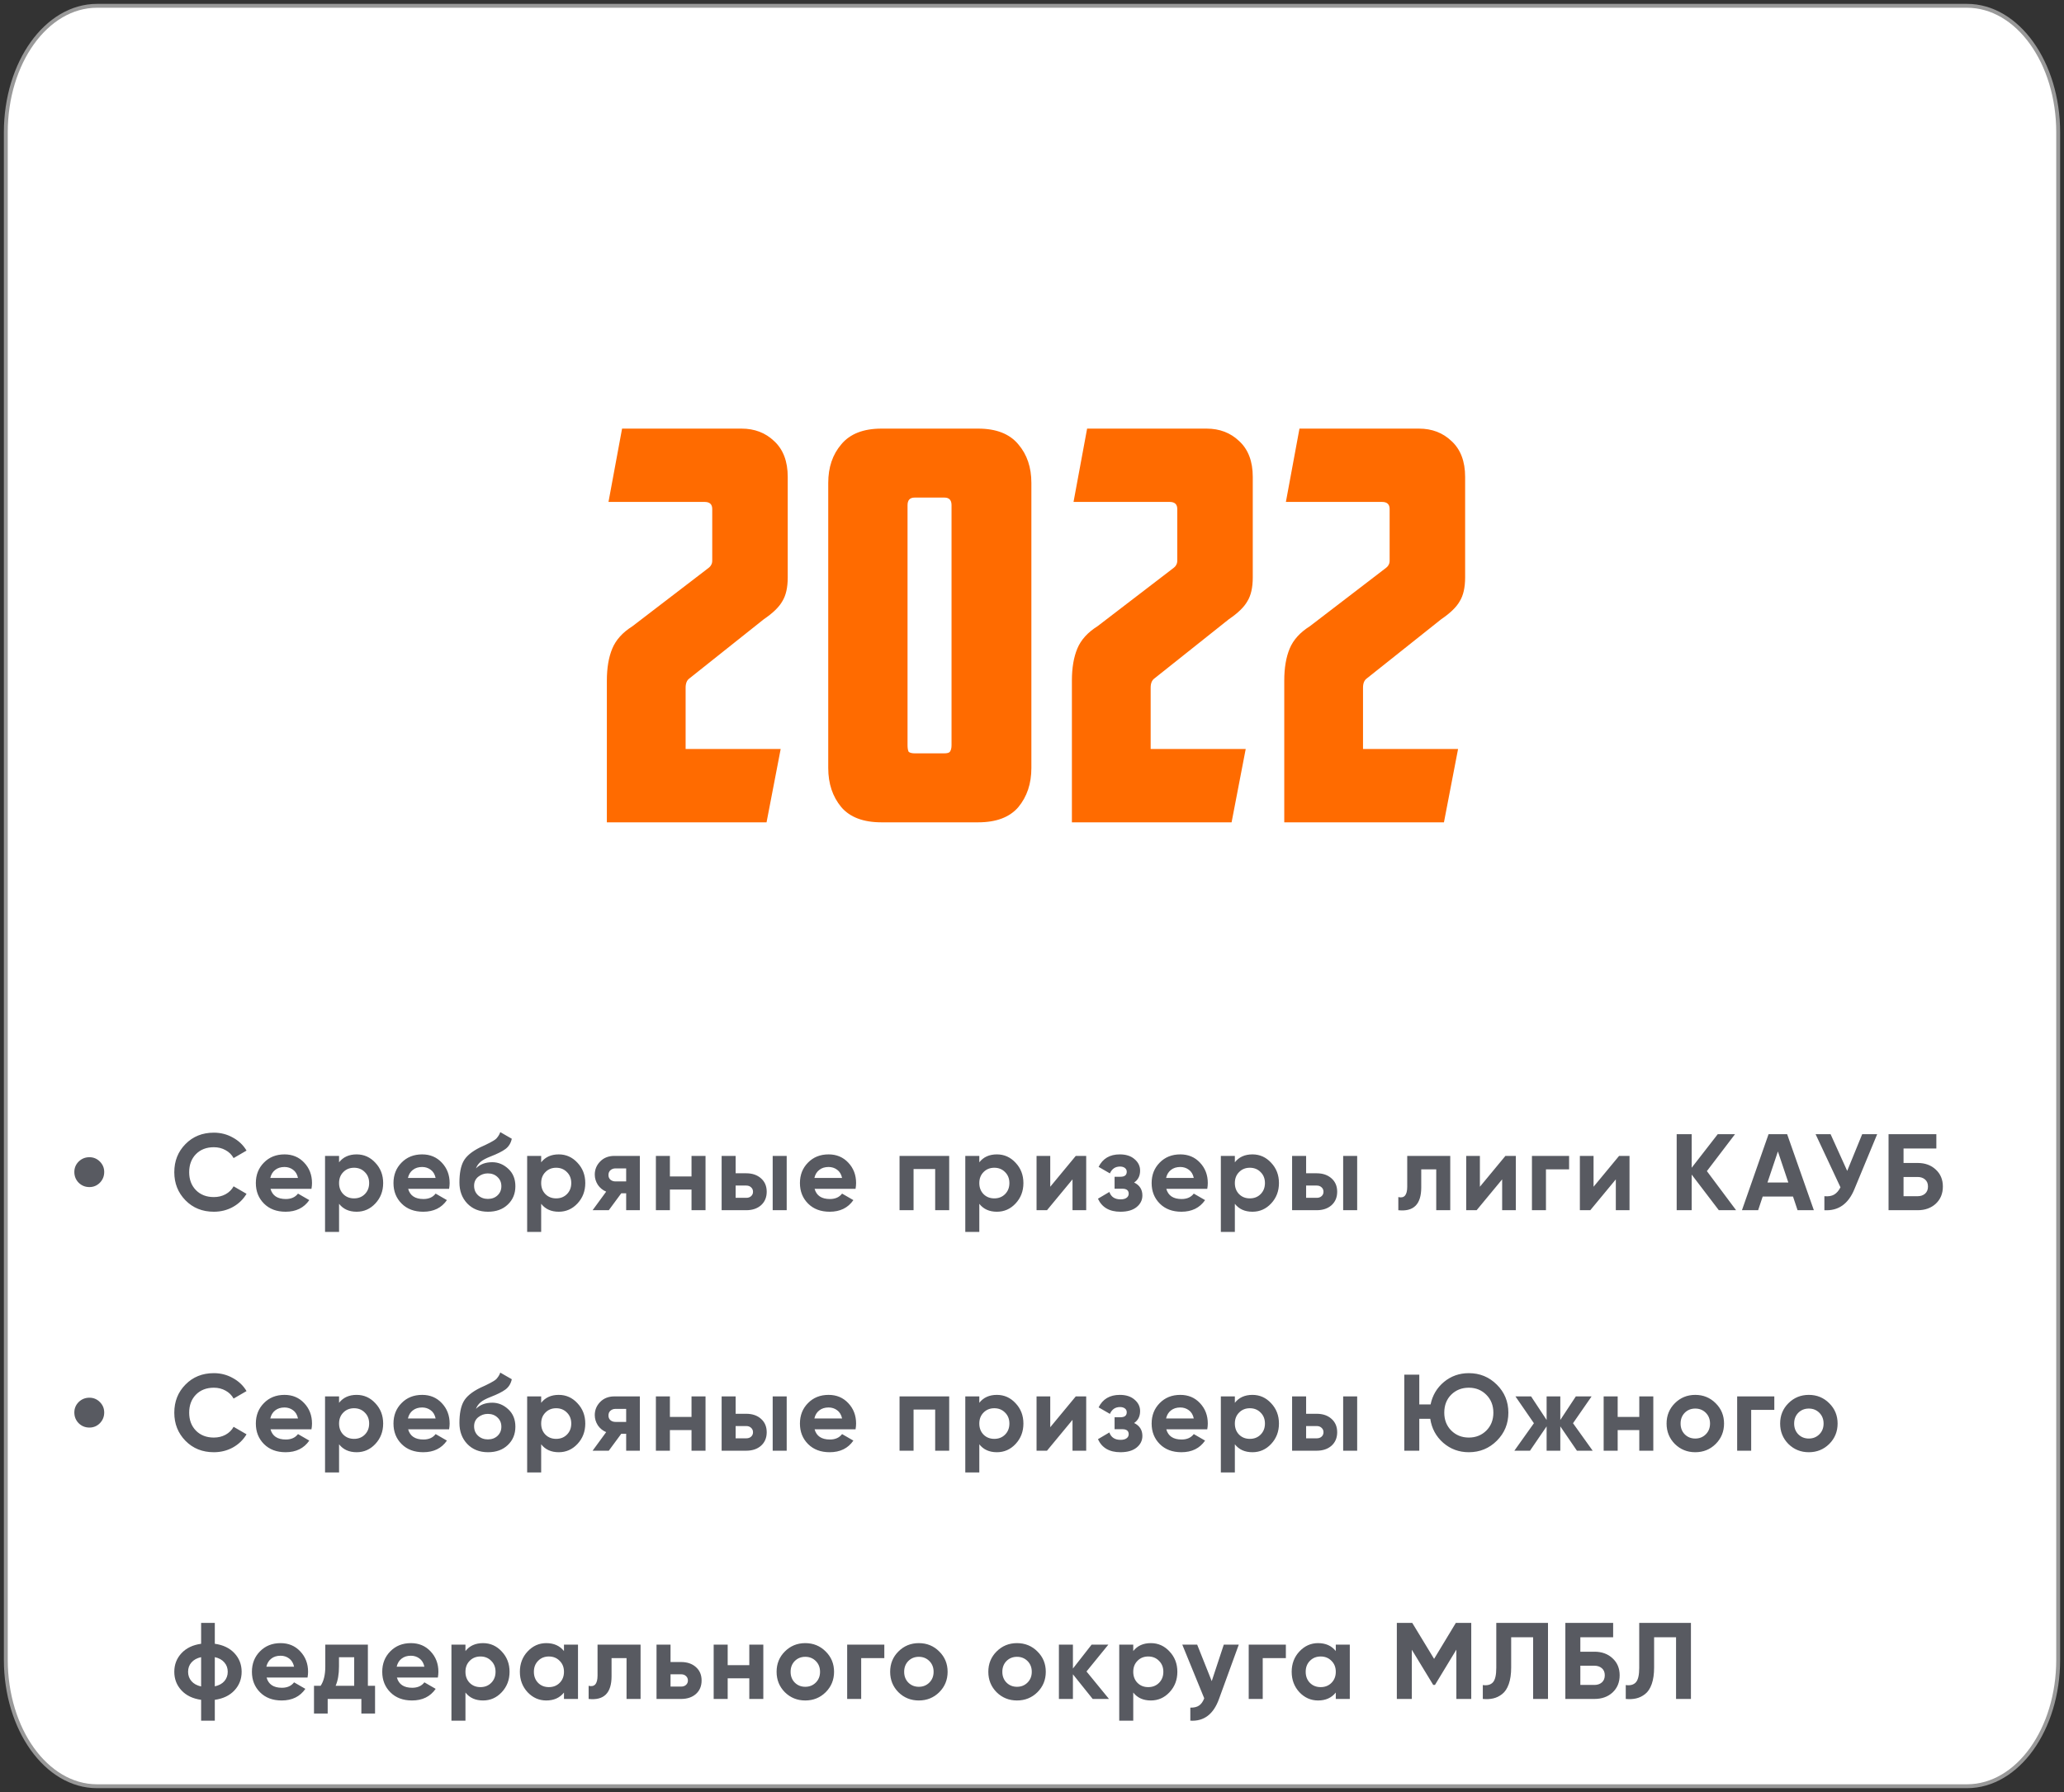
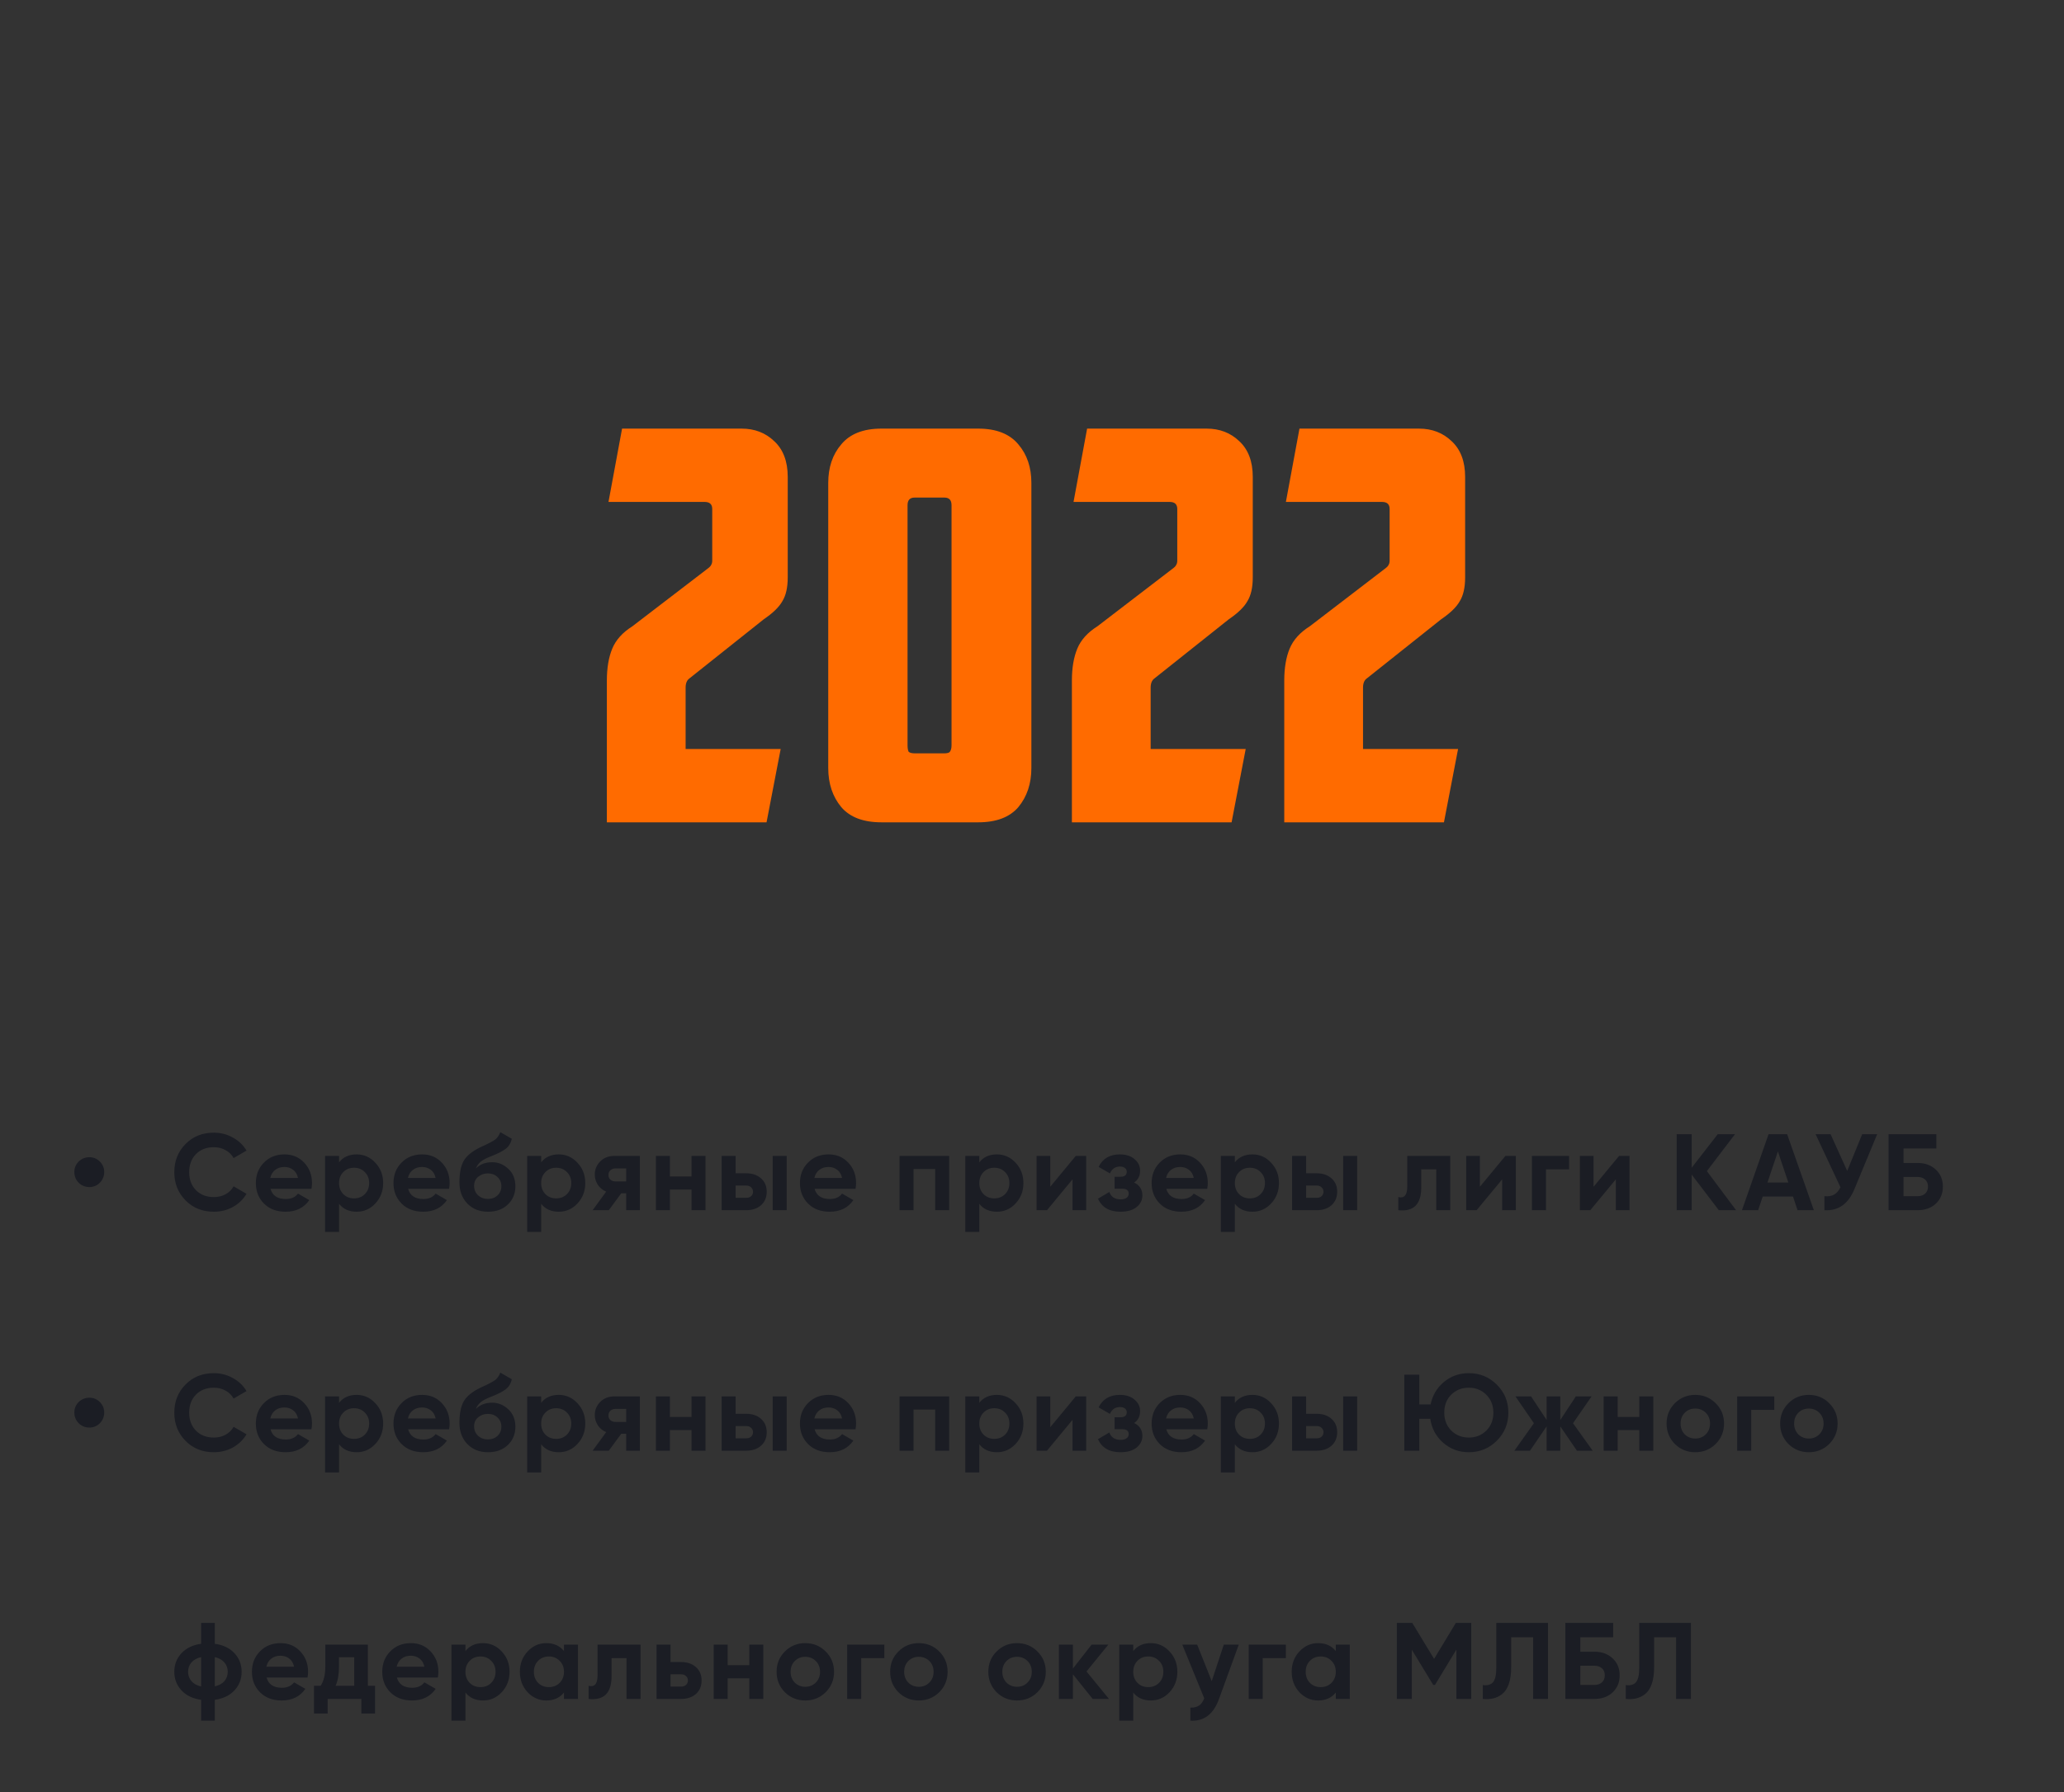
<svg xmlns="http://www.w3.org/2000/svg" width="266" height="231" viewBox="0 0 266 231" fill="none">
  <rect x="0" y="0" width="266" height="231" fill="#333333" stroke="none" />
-   <path d="M12.5 1H253.5C259.851 1 265 8.189 265 17.058V213.942C265 222.81 259.851 230 253.5 230H12.5C6.149 230 1 222.81 1 213.942V17.058C1 8.189 6.149 1 12.5 1Z" fill="white" stroke="white" stroke-opacity="0.5" />
  <path opacity="0.7" d="M11.525 153.018C10.984 153.018 10.522 152.831 10.139 152.458C9.766 152.075 9.58 151.613 9.58 151.072C9.58 150.549 9.766 150.101 10.139 149.728C10.522 149.355 10.984 149.168 11.525 149.168C12.048 149.168 12.496 149.355 12.87 149.728C13.243 150.101 13.43 150.549 13.43 151.072C13.43 151.613 13.243 152.075 12.87 152.458C12.496 152.831 12.048 153.018 11.525 153.018ZM27.558 156.196C26.083 156.196 24.865 155.706 23.904 154.726C22.943 153.746 22.462 152.537 22.462 151.1C22.462 149.653 22.943 148.445 23.904 147.474C24.865 146.494 26.083 146.004 27.558 146.004C28.445 146.004 29.261 146.214 30.008 146.634C30.764 147.045 31.352 147.605 31.772 148.314L30.106 149.28C29.863 148.841 29.518 148.501 29.07 148.258C28.622 148.006 28.118 147.88 27.558 147.88C26.606 147.88 25.836 148.179 25.248 148.776C24.669 149.373 24.38 150.148 24.38 151.1C24.38 152.043 24.669 152.813 25.248 153.41C25.836 154.007 26.606 154.306 27.558 154.306C28.118 154.306 28.622 154.185 29.07 153.942C29.527 153.69 29.873 153.349 30.106 152.92L31.772 153.886C31.352 154.595 30.769 155.16 30.022 155.58C29.275 155.991 28.454 156.196 27.558 156.196ZM34.862 153.242C35.105 154.119 35.763 154.558 36.836 154.558C37.526 154.558 38.049 154.325 38.404 153.858L39.86 154.698C39.169 155.697 38.152 156.196 36.808 156.196C35.651 156.196 34.722 155.846 34.022 155.146C33.322 154.446 32.972 153.564 32.972 152.5C32.972 151.445 33.317 150.568 34.008 149.868C34.699 149.159 35.585 148.804 36.668 148.804C37.694 148.804 38.539 149.159 39.202 149.868C39.874 150.577 40.21 151.455 40.21 152.5C40.21 152.733 40.187 152.981 40.14 153.242H34.862ZM34.834 151.842H38.404C38.301 151.366 38.087 151.011 37.76 150.778C37.443 150.545 37.078 150.428 36.668 150.428C36.182 150.428 35.781 150.554 35.464 150.806C35.147 151.049 34.937 151.394 34.834 151.842ZM45.965 148.804C46.907 148.804 47.71 149.163 48.373 149.882C49.045 150.591 49.381 151.464 49.381 152.5C49.381 153.536 49.045 154.413 48.373 155.132C47.71 155.841 46.907 156.196 45.965 156.196C44.985 156.196 44.229 155.855 43.697 155.174V158.8H41.891V149H43.697V149.826C44.229 149.145 44.985 148.804 45.965 148.804ZM44.243 153.928C44.607 154.292 45.069 154.474 45.629 154.474C46.189 154.474 46.651 154.292 47.015 153.928C47.388 153.555 47.575 153.079 47.575 152.5C47.575 151.921 47.388 151.45 47.015 151.086C46.651 150.713 46.189 150.526 45.629 150.526C45.069 150.526 44.607 150.713 44.243 151.086C43.879 151.45 43.697 151.921 43.697 152.5C43.697 153.079 43.879 153.555 44.243 153.928ZM52.6 153.242C52.843 154.119 53.501 154.558 54.574 154.558C55.265 154.558 55.788 154.325 56.142 153.858L57.598 154.698C56.908 155.697 55.89 156.196 54.546 156.196C53.389 156.196 52.46 155.846 51.76 155.146C51.06 154.446 50.71 153.564 50.71 152.5C50.71 151.445 51.056 150.568 51.746 149.868C52.437 149.159 53.324 148.804 54.406 148.804C55.433 148.804 56.278 149.159 56.94 149.868C57.612 150.577 57.948 151.455 57.948 152.5C57.948 152.733 57.925 152.981 57.878 153.242H52.6ZM52.572 151.842H56.142C56.04 151.366 55.825 151.011 55.498 150.778C55.181 150.545 54.817 150.428 54.406 150.428C53.921 150.428 53.52 150.554 53.202 150.806C52.885 151.049 52.675 151.394 52.572 151.842ZM62.892 156.196C61.791 156.196 60.9 155.841 60.218 155.132C59.546 154.423 59.21 153.522 59.21 152.43C59.21 151.235 59.388 150.316 59.742 149.672C60.097 149.019 60.811 148.426 61.884 147.894C62.043 147.819 62.267 147.717 62.556 147.586C62.846 147.446 63.042 147.348 63.144 147.292C63.256 147.236 63.406 147.152 63.592 147.04C63.779 146.928 63.91 146.83 63.984 146.746C64.068 146.653 64.157 146.536 64.25 146.396C64.344 146.256 64.418 146.102 64.474 145.934L65.958 146.788C65.837 147.357 65.562 147.801 65.132 148.118C64.712 148.426 64.078 148.743 63.228 149.07C62.631 149.303 62.197 149.537 61.926 149.77C61.656 150.003 61.46 150.283 61.338 150.61C61.861 150.078 62.561 149.812 63.438 149.812C64.213 149.812 64.904 150.097 65.51 150.666C66.117 151.226 66.42 151.973 66.42 152.906C66.42 153.867 66.094 154.656 65.44 155.272C64.796 155.888 63.947 156.196 62.892 156.196ZM61.604 154.068C61.95 154.385 62.374 154.544 62.878 154.544C63.382 154.544 63.798 154.39 64.124 154.082C64.451 153.774 64.614 153.382 64.614 152.906C64.614 152.43 64.451 152.038 64.124 151.73C63.798 151.413 63.378 151.254 62.864 151.254C62.407 151.254 61.996 151.399 61.632 151.688C61.278 151.977 61.1 152.365 61.1 152.85C61.1 153.345 61.268 153.751 61.604 154.068ZM72.012 148.804C72.954 148.804 73.757 149.163 74.42 149.882C75.092 150.591 75.428 151.464 75.428 152.5C75.428 153.536 75.092 154.413 74.42 155.132C73.757 155.841 72.954 156.196 72.012 156.196C71.032 156.196 70.276 155.855 69.744 155.174V158.8H67.938V149H69.744V149.826C70.276 149.145 71.032 148.804 72.012 148.804ZM70.29 153.928C70.654 154.292 71.116 154.474 71.676 154.474C72.236 154.474 72.698 154.292 73.062 153.928C73.435 153.555 73.622 153.079 73.622 152.5C73.622 151.921 73.435 151.45 73.062 151.086C72.698 150.713 72.236 150.526 71.676 150.526C71.116 150.526 70.654 150.713 70.29 151.086C69.926 151.45 69.744 151.921 69.744 152.5C69.744 153.079 69.926 153.555 70.29 153.928ZM82.462 149V156H80.698V153.816H80.068L78.458 156H76.372L78.122 153.606C77.674 153.419 77.315 153.125 77.044 152.724C76.783 152.313 76.652 151.875 76.652 151.408C76.652 150.755 76.885 150.19 77.352 149.714C77.819 149.238 78.43 149 79.186 149H82.462ZM79.326 150.61C79.065 150.61 78.845 150.689 78.668 150.848C78.5 150.997 78.416 151.203 78.416 151.464C78.416 151.716 78.5 151.917 78.668 152.066C78.845 152.215 79.065 152.29 79.326 152.29H80.698V150.61H79.326ZM89.12 149H90.926V156H89.12V153.34H86.334V156H84.528V149H86.334V151.646H89.12V149ZM96.165 151.24C96.958 151.24 97.597 151.459 98.082 151.898C98.568 152.327 98.811 152.901 98.811 153.62C98.811 154.339 98.568 154.917 98.082 155.356C97.597 155.785 96.958 156 96.165 156H93.001V149H94.806V151.24H96.165ZM99.581 149H101.386V156H99.581V149ZM96.178 154.404C96.43 154.404 96.636 154.334 96.794 154.194C96.963 154.045 97.046 153.853 97.046 153.62C97.046 153.387 96.963 153.195 96.794 153.046C96.636 152.897 96.43 152.822 96.178 152.822H94.806V154.404H96.178ZM104.982 153.242C105.224 154.119 105.882 154.558 106.956 154.558C107.646 154.558 108.169 154.325 108.524 153.858L109.98 154.698C109.289 155.697 108.272 156.196 106.928 156.196C105.77 156.196 104.842 155.846 104.142 155.146C103.442 154.446 103.092 153.564 103.092 152.5C103.092 151.445 103.437 150.568 104.128 149.868C104.818 149.159 105.705 148.804 106.788 148.804C107.814 148.804 108.659 149.159 109.322 149.868C109.994 150.577 110.33 151.455 110.33 152.5C110.33 152.733 110.306 152.981 110.26 153.242H104.982ZM104.954 151.842H108.524C108.421 151.366 108.206 151.011 107.88 150.778C107.562 150.545 107.198 150.428 106.788 150.428C106.302 150.428 105.901 150.554 105.584 150.806C105.266 151.049 105.056 151.394 104.954 151.842ZM122.328 149V156H120.522V150.694H117.736V156H115.93V149H122.328ZM128.477 148.804C129.42 148.804 130.222 149.163 130.885 149.882C131.557 150.591 131.893 151.464 131.893 152.5C131.893 153.536 131.557 154.413 130.885 155.132C130.222 155.841 129.42 156.196 128.477 156.196C127.497 156.196 126.741 155.855 126.209 155.174V158.8H124.403V149H126.209V149.826C126.741 149.145 127.497 148.804 128.477 148.804ZM126.755 153.928C127.119 154.292 127.581 154.474 128.141 154.474C128.701 154.474 129.163 154.292 129.527 153.928C129.9 153.555 130.087 153.079 130.087 152.5C130.087 151.921 129.9 151.45 129.527 151.086C129.163 150.713 128.701 150.526 128.141 150.526C127.581 150.526 127.119 150.713 126.755 151.086C126.391 151.45 126.209 151.921 126.209 152.5C126.209 153.079 126.391 153.555 126.755 153.928ZM138.641 149H139.985V156H138.221V152.024L134.931 156H133.587V149H135.351V152.976L138.641 149ZM146.162 152.43C146.871 152.775 147.226 153.331 147.226 154.096C147.226 154.693 146.978 155.193 146.484 155.594C145.989 155.995 145.294 156.196 144.398 156.196C142.979 156.196 142.013 155.636 141.5 154.516L142.97 153.648C143.194 154.283 143.674 154.6 144.412 154.6C144.748 154.6 145.004 154.535 145.182 154.404C145.368 154.273 145.462 154.096 145.462 153.872C145.462 153.443 145.186 153.228 144.636 153.228H143.642V151.688H144.398C144.939 151.688 145.21 151.473 145.21 151.044C145.21 150.839 145.13 150.675 144.972 150.554C144.813 150.433 144.603 150.372 144.342 150.372C143.735 150.372 143.301 150.666 143.04 151.254L141.584 150.414C142.116 149.341 143.026 148.804 144.314 148.804C145.116 148.804 145.751 149.009 146.218 149.42C146.694 149.821 146.932 150.311 146.932 150.89C146.932 151.571 146.675 152.085 146.162 152.43ZM150.308 153.242C150.551 154.119 151.209 154.558 152.282 154.558C152.973 154.558 153.496 154.325 153.85 153.858L155.306 154.698C154.616 155.697 153.598 156.196 152.254 156.196C151.097 156.196 150.168 155.846 149.468 155.146C148.768 154.446 148.418 153.564 148.418 152.5C148.418 151.445 148.764 150.568 149.454 149.868C150.145 149.159 151.032 148.804 152.114 148.804C153.141 148.804 153.986 149.159 154.648 149.868C155.32 150.577 155.656 151.455 155.656 152.5C155.656 152.733 155.633 152.981 155.586 153.242H150.308ZM150.28 151.842H153.85C153.748 151.366 153.533 151.011 153.206 150.778C152.889 150.545 152.525 150.428 152.114 150.428C151.629 150.428 151.228 150.554 150.91 150.806C150.593 151.049 150.383 151.394 150.28 151.842ZM161.411 148.804C162.354 148.804 163.156 149.163 163.819 149.882C164.491 150.591 164.827 151.464 164.827 152.5C164.827 153.536 164.491 154.413 163.819 155.132C163.156 155.841 162.354 156.196 161.411 156.196C160.431 156.196 159.675 155.855 159.143 155.174V158.8H157.337V149H159.143V149.826C159.675 149.145 160.431 148.804 161.411 148.804ZM159.689 153.928C160.053 154.292 160.515 154.474 161.075 154.474C161.635 154.474 162.097 154.292 162.461 153.928C162.834 153.555 163.021 153.079 163.021 152.5C163.021 151.921 162.834 151.45 162.461 151.086C162.097 150.713 161.635 150.526 161.075 150.526C160.515 150.526 160.053 150.713 159.689 151.086C159.325 151.45 159.143 151.921 159.143 152.5C159.143 153.079 159.325 153.555 159.689 153.928ZM169.685 151.24C170.478 151.24 171.117 151.459 171.603 151.898C172.088 152.327 172.331 152.901 172.331 153.62C172.331 154.339 172.088 154.917 171.603 155.356C171.117 155.785 170.478 156 169.685 156H166.521V149H168.327V151.24H169.685ZM173.101 149H174.907V156H173.101V149ZM169.699 154.404C169.951 154.404 170.156 154.334 170.315 154.194C170.483 154.045 170.567 153.853 170.567 153.62C170.567 153.387 170.483 153.195 170.315 153.046C170.156 152.897 169.951 152.822 169.699 152.822H168.327V154.404H169.699ZM186.902 149V156H185.096V150.736H183.164V153.074C183.164 155.239 182.179 156.215 180.21 156V154.306C180.583 154.399 180.868 154.339 181.064 154.124C181.26 153.9 181.358 153.517 181.358 152.976V149H186.902ZM194.012 149H195.356V156H193.592V152.024L190.302 156H188.958V149H190.722V152.976L194.012 149ZM202.219 149V150.736H199.237V156H197.431V149H202.219ZM208.661 149H210.005V156H208.241V152.024L204.951 156H203.607V149H205.371V152.976L208.661 149ZM223.742 156H221.516L218.016 151.408V156H216.084V146.2H218.016V150.526L221.376 146.2H223.602L219.976 150.96L223.742 156ZM231.663 156L231.075 154.236H227.169L226.581 156H224.495L227.925 146.2H230.319L233.763 156H231.663ZM227.785 152.43H230.473L229.129 148.426L227.785 152.43ZM239.992 146.2H241.924L238.984 153.298C238.2 155.202 236.912 156.103 235.12 156V154.194C235.643 154.241 236.063 154.171 236.38 153.984C236.707 153.788 236.977 153.475 237.192 153.046L233.986 146.2H235.918L238.06 150.932L239.992 146.2ZM247.141 149.91C248.093 149.91 248.872 150.195 249.479 150.764C250.085 151.324 250.389 152.052 250.389 152.948C250.389 153.853 250.085 154.591 249.479 155.16C248.872 155.72 248.093 156 247.141 156H243.389V146.2H249.549V148.048H245.321V149.91H247.141ZM247.141 154.194C247.523 154.194 247.841 154.087 248.093 153.872C248.345 153.648 248.471 153.34 248.471 152.948C248.471 152.556 248.345 152.253 248.093 152.038C247.841 151.823 247.523 151.716 247.141 151.716H245.321V154.194H247.141ZM11.525 184.018C10.984 184.018 10.522 183.831 10.139 183.458C9.766 183.075 9.58 182.613 9.58 182.072C9.58 181.549 9.766 181.101 10.139 180.728C10.522 180.355 10.984 180.168 11.525 180.168C12.048 180.168 12.496 180.355 12.87 180.728C13.243 181.101 13.43 181.549 13.43 182.072C13.43 182.613 13.243 183.075 12.87 183.458C12.496 183.831 12.048 184.018 11.525 184.018ZM27.558 187.196C26.083 187.196 24.865 186.706 23.904 185.726C22.943 184.746 22.462 183.537 22.462 182.1C22.462 180.653 22.943 179.445 23.904 178.474C24.865 177.494 26.083 177.004 27.558 177.004C28.445 177.004 29.261 177.214 30.008 177.634C30.764 178.045 31.352 178.605 31.772 179.314L30.106 180.28C29.863 179.841 29.518 179.501 29.07 179.258C28.622 179.006 28.118 178.88 27.558 178.88C26.606 178.88 25.836 179.179 25.248 179.776C24.669 180.373 24.38 181.148 24.38 182.1C24.38 183.043 24.669 183.813 25.248 184.41C25.836 185.007 26.606 185.306 27.558 185.306C28.118 185.306 28.622 185.185 29.07 184.942C29.527 184.69 29.873 184.349 30.106 183.92L31.772 184.886C31.352 185.595 30.769 186.16 30.022 186.58C29.275 186.991 28.454 187.196 27.558 187.196ZM34.862 184.242C35.105 185.119 35.763 185.558 36.836 185.558C37.526 185.558 38.049 185.325 38.404 184.858L39.86 185.698C39.169 186.697 38.152 187.196 36.808 187.196C35.651 187.196 34.722 186.846 34.022 186.146C33.322 185.446 32.972 184.564 32.972 183.5C32.972 182.445 33.317 181.568 34.008 180.868C34.699 180.159 35.585 179.804 36.668 179.804C37.694 179.804 38.539 180.159 39.202 180.868C39.874 181.577 40.21 182.455 40.21 183.5C40.21 183.733 40.187 183.981 40.14 184.242H34.862ZM34.834 182.842H38.404C38.301 182.366 38.087 182.011 37.76 181.778C37.443 181.545 37.078 181.428 36.668 181.428C36.182 181.428 35.781 181.554 35.464 181.806C35.147 182.049 34.937 182.394 34.834 182.842ZM45.965 179.804C46.907 179.804 47.71 180.163 48.373 180.882C49.045 181.591 49.381 182.464 49.381 183.5C49.381 184.536 49.045 185.413 48.373 186.132C47.71 186.841 46.907 187.196 45.965 187.196C44.985 187.196 44.229 186.855 43.697 186.174V189.8H41.891V180H43.697V180.826C44.229 180.145 44.985 179.804 45.965 179.804ZM44.243 184.928C44.607 185.292 45.069 185.474 45.629 185.474C46.189 185.474 46.651 185.292 47.015 184.928C47.388 184.555 47.575 184.079 47.575 183.5C47.575 182.921 47.388 182.45 47.015 182.086C46.651 181.713 46.189 181.526 45.629 181.526C45.069 181.526 44.607 181.713 44.243 182.086C43.879 182.45 43.697 182.921 43.697 183.5C43.697 184.079 43.879 184.555 44.243 184.928ZM52.6 184.242C52.843 185.119 53.501 185.558 54.574 185.558C55.265 185.558 55.788 185.325 56.142 184.858L57.598 185.698C56.908 186.697 55.89 187.196 54.546 187.196C53.389 187.196 52.46 186.846 51.76 186.146C51.06 185.446 50.71 184.564 50.71 183.5C50.71 182.445 51.056 181.568 51.746 180.868C52.437 180.159 53.324 179.804 54.406 179.804C55.433 179.804 56.278 180.159 56.94 180.868C57.612 181.577 57.948 182.455 57.948 183.5C57.948 183.733 57.925 183.981 57.878 184.242H52.6ZM52.572 182.842H56.142C56.04 182.366 55.825 182.011 55.498 181.778C55.181 181.545 54.817 181.428 54.406 181.428C53.921 181.428 53.52 181.554 53.202 181.806C52.885 182.049 52.675 182.394 52.572 182.842ZM62.892 187.196C61.791 187.196 60.9 186.841 60.218 186.132C59.546 185.423 59.21 184.522 59.21 183.43C59.21 182.235 59.388 181.316 59.742 180.672C60.097 180.019 60.811 179.426 61.884 178.894C62.043 178.819 62.267 178.717 62.556 178.586C62.846 178.446 63.042 178.348 63.144 178.292C63.256 178.236 63.406 178.152 63.592 178.04C63.779 177.928 63.91 177.83 63.984 177.746C64.068 177.653 64.157 177.536 64.25 177.396C64.344 177.256 64.418 177.102 64.474 176.934L65.958 177.788C65.837 178.357 65.562 178.801 65.132 179.118C64.712 179.426 64.078 179.743 63.228 180.07C62.631 180.303 62.197 180.537 61.926 180.77C61.656 181.003 61.46 181.283 61.338 181.61C61.861 181.078 62.561 180.812 63.438 180.812C64.213 180.812 64.904 181.097 65.51 181.666C66.117 182.226 66.42 182.973 66.42 183.906C66.42 184.867 66.094 185.656 65.44 186.272C64.796 186.888 63.947 187.196 62.892 187.196ZM61.604 185.068C61.95 185.385 62.374 185.544 62.878 185.544C63.382 185.544 63.798 185.39 64.124 185.082C64.451 184.774 64.614 184.382 64.614 183.906C64.614 183.43 64.451 183.038 64.124 182.73C63.798 182.413 63.378 182.254 62.864 182.254C62.407 182.254 61.996 182.399 61.632 182.688C61.278 182.977 61.1 183.365 61.1 183.85C61.1 184.345 61.268 184.751 61.604 185.068ZM72.012 179.804C72.954 179.804 73.757 180.163 74.42 180.882C75.092 181.591 75.428 182.464 75.428 183.5C75.428 184.536 75.092 185.413 74.42 186.132C73.757 186.841 72.954 187.196 72.012 187.196C71.032 187.196 70.276 186.855 69.744 186.174V189.8H67.938V180H69.744V180.826C70.276 180.145 71.032 179.804 72.012 179.804ZM70.29 184.928C70.654 185.292 71.116 185.474 71.676 185.474C72.236 185.474 72.698 185.292 73.062 184.928C73.435 184.555 73.622 184.079 73.622 183.5C73.622 182.921 73.435 182.45 73.062 182.086C72.698 181.713 72.236 181.526 71.676 181.526C71.116 181.526 70.654 181.713 70.29 182.086C69.926 182.45 69.744 182.921 69.744 183.5C69.744 184.079 69.926 184.555 70.29 184.928ZM82.462 180V187H80.698V184.816H80.068L78.458 187H76.372L78.122 184.606C77.674 184.419 77.315 184.125 77.044 183.724C76.783 183.313 76.652 182.875 76.652 182.408C76.652 181.755 76.885 181.19 77.352 180.714C77.819 180.238 78.43 180 79.186 180H82.462ZM79.326 181.61C79.065 181.61 78.845 181.689 78.668 181.848C78.5 181.997 78.416 182.203 78.416 182.464C78.416 182.716 78.5 182.917 78.668 183.066C78.845 183.215 79.065 183.29 79.326 183.29H80.698V181.61H79.326ZM89.12 180H90.926V187H89.12V184.34H86.334V187H84.528V180H86.334V182.646H89.12V180ZM96.165 182.24C96.958 182.24 97.597 182.459 98.082 182.898C98.568 183.327 98.811 183.901 98.811 184.62C98.811 185.339 98.568 185.917 98.082 186.356C97.597 186.785 96.958 187 96.165 187H93.001V180H94.806V182.24H96.165ZM99.581 180H101.386V187H99.581V180ZM96.178 185.404C96.43 185.404 96.636 185.334 96.794 185.194C96.963 185.045 97.046 184.853 97.046 184.62C97.046 184.387 96.963 184.195 96.794 184.046C96.636 183.897 96.43 183.822 96.178 183.822H94.806V185.404H96.178ZM104.982 184.242C105.224 185.119 105.882 185.558 106.956 185.558C107.646 185.558 108.169 185.325 108.524 184.858L109.98 185.698C109.289 186.697 108.272 187.196 106.928 187.196C105.77 187.196 104.842 186.846 104.142 186.146C103.442 185.446 103.092 184.564 103.092 183.5C103.092 182.445 103.437 181.568 104.128 180.868C104.818 180.159 105.705 179.804 106.788 179.804C107.814 179.804 108.659 180.159 109.322 180.868C109.994 181.577 110.33 182.455 110.33 183.5C110.33 183.733 110.306 183.981 110.26 184.242H104.982ZM104.954 182.842H108.524C108.421 182.366 108.206 182.011 107.88 181.778C107.562 181.545 107.198 181.428 106.788 181.428C106.302 181.428 105.901 181.554 105.584 181.806C105.266 182.049 105.056 182.394 104.954 182.842ZM122.328 180V187H120.522V181.694H117.736V187H115.93V180H122.328ZM128.477 179.804C129.42 179.804 130.222 180.163 130.885 180.882C131.557 181.591 131.893 182.464 131.893 183.5C131.893 184.536 131.557 185.413 130.885 186.132C130.222 186.841 129.42 187.196 128.477 187.196C127.497 187.196 126.741 186.855 126.209 186.174V189.8H124.403V180H126.209V180.826C126.741 180.145 127.497 179.804 128.477 179.804ZM126.755 184.928C127.119 185.292 127.581 185.474 128.141 185.474C128.701 185.474 129.163 185.292 129.527 184.928C129.9 184.555 130.087 184.079 130.087 183.5C130.087 182.921 129.9 182.45 129.527 182.086C129.163 181.713 128.701 181.526 128.141 181.526C127.581 181.526 127.119 181.713 126.755 182.086C126.391 182.45 126.209 182.921 126.209 183.5C126.209 184.079 126.391 184.555 126.755 184.928ZM138.641 180H139.985V187H138.221V183.024L134.931 187H133.587V180H135.351V183.976L138.641 180ZM146.162 183.43C146.871 183.775 147.226 184.331 147.226 185.096C147.226 185.693 146.978 186.193 146.484 186.594C145.989 186.995 145.294 187.196 144.398 187.196C142.979 187.196 142.013 186.636 141.5 185.516L142.97 184.648C143.194 185.283 143.674 185.6 144.412 185.6C144.748 185.6 145.004 185.535 145.182 185.404C145.368 185.273 145.462 185.096 145.462 184.872C145.462 184.443 145.186 184.228 144.636 184.228H143.642V182.688H144.398C144.939 182.688 145.21 182.473 145.21 182.044C145.21 181.839 145.13 181.675 144.972 181.554C144.813 181.433 144.603 181.372 144.342 181.372C143.735 181.372 143.301 181.666 143.04 182.254L141.584 181.414C142.116 180.341 143.026 179.804 144.314 179.804C145.116 179.804 145.751 180.009 146.218 180.42C146.694 180.821 146.932 181.311 146.932 181.89C146.932 182.571 146.675 183.085 146.162 183.43ZM150.308 184.242C150.551 185.119 151.209 185.558 152.282 185.558C152.973 185.558 153.496 185.325 153.85 184.858L155.306 185.698C154.616 186.697 153.598 187.196 152.254 187.196C151.097 187.196 150.168 186.846 149.468 186.146C148.768 185.446 148.418 184.564 148.418 183.5C148.418 182.445 148.764 181.568 149.454 180.868C150.145 180.159 151.032 179.804 152.114 179.804C153.141 179.804 153.986 180.159 154.648 180.868C155.32 181.577 155.656 182.455 155.656 183.5C155.656 183.733 155.633 183.981 155.586 184.242H150.308ZM150.28 182.842H153.85C153.748 182.366 153.533 182.011 153.206 181.778C152.889 181.545 152.525 181.428 152.114 181.428C151.629 181.428 151.228 181.554 150.91 181.806C150.593 182.049 150.383 182.394 150.28 182.842ZM161.411 179.804C162.354 179.804 163.156 180.163 163.819 180.882C164.491 181.591 164.827 182.464 164.827 183.5C164.827 184.536 164.491 185.413 163.819 186.132C163.156 186.841 162.354 187.196 161.411 187.196C160.431 187.196 159.675 186.855 159.143 186.174V189.8H157.337V180H159.143V180.826C159.675 180.145 160.431 179.804 161.411 179.804ZM159.689 184.928C160.053 185.292 160.515 185.474 161.075 185.474C161.635 185.474 162.097 185.292 162.461 184.928C162.834 184.555 163.021 184.079 163.021 183.5C163.021 182.921 162.834 182.45 162.461 182.086C162.097 181.713 161.635 181.526 161.075 181.526C160.515 181.526 160.053 181.713 159.689 182.086C159.325 182.45 159.143 182.921 159.143 183.5C159.143 184.079 159.325 184.555 159.689 184.928ZM169.685 182.24C170.478 182.24 171.117 182.459 171.603 182.898C172.088 183.327 172.331 183.901 172.331 184.62C172.331 185.339 172.088 185.917 171.603 186.356C171.117 186.785 170.478 187 169.685 187H166.521V180H168.327V182.24H169.685ZM173.101 180H174.907V187H173.101V180ZM169.699 185.404C169.951 185.404 170.156 185.334 170.315 185.194C170.483 185.045 170.567 184.853 170.567 184.62C170.567 184.387 170.483 184.195 170.315 184.046C170.156 183.897 169.951 183.822 169.699 183.822H168.327V185.404H169.699ZM189.296 177.004C190.715 177.004 191.919 177.499 192.908 178.488C193.897 179.468 194.392 180.672 194.392 182.1C194.392 183.519 193.897 184.723 192.908 185.712C191.919 186.701 190.715 187.196 189.296 187.196C188.027 187.196 186.925 186.79 185.992 185.978C185.068 185.166 184.513 184.135 184.326 182.884H182.912V187H180.98V177.2H182.912V181.036H184.368C184.611 179.86 185.185 178.894 186.09 178.138C187.005 177.382 188.073 177.004 189.296 177.004ZM187.042 184.41C187.649 185.007 188.4 185.306 189.296 185.306C190.192 185.306 190.943 185.007 191.55 184.41C192.157 183.803 192.46 183.033 192.46 182.1C192.46 181.167 192.157 180.397 191.55 179.79C190.943 179.183 190.192 178.88 189.296 178.88C188.391 178.88 187.635 179.179 187.028 179.776C186.431 180.373 186.132 181.148 186.132 182.1C186.132 183.033 186.435 183.803 187.042 184.41ZM205.258 187H203.228L201.086 183.864V187H199.322V183.864L197.18 187H195.164L197.684 183.458L195.304 180H197.32L199.322 183.038V180H201.086V183.038L203.088 180H205.118L202.724 183.458L205.258 187ZM211.265 180H213.071V187H211.265V184.34H208.479V187H206.673V180H208.479V182.646H211.265V180ZM221.11 186.132C220.391 186.841 219.514 187.196 218.478 187.196C217.442 187.196 216.565 186.841 215.846 186.132C215.137 185.413 214.782 184.536 214.782 183.5C214.782 182.464 215.137 181.591 215.846 180.882C216.565 180.163 217.442 179.804 218.478 179.804C219.514 179.804 220.391 180.163 221.11 180.882C221.829 181.591 222.188 182.464 222.188 183.5C222.188 184.536 221.829 185.413 221.11 186.132ZM217.12 184.886C217.484 185.25 217.937 185.432 218.478 185.432C219.019 185.432 219.472 185.25 219.836 184.886C220.2 184.522 220.382 184.06 220.382 183.5C220.382 182.94 220.2 182.478 219.836 182.114C219.472 181.75 219.019 181.568 218.478 181.568C217.937 181.568 217.484 181.75 217.12 182.114C216.765 182.478 216.588 182.94 216.588 183.5C216.588 184.06 216.765 184.522 217.12 184.886ZM228.667 180V181.736H225.685V187H223.879V180H228.667ZM235.745 186.132C235.026 186.841 234.149 187.196 233.113 187.196C232.077 187.196 231.2 186.841 230.481 186.132C229.772 185.413 229.417 184.536 229.417 183.5C229.417 182.464 229.772 181.591 230.481 180.882C231.2 180.163 232.077 179.804 233.113 179.804C234.149 179.804 235.026 180.163 235.745 180.882C236.464 181.591 236.823 182.464 236.823 183.5C236.823 184.536 236.464 185.413 235.745 186.132ZM231.755 184.886C232.119 185.25 232.572 185.432 233.113 185.432C233.654 185.432 234.107 185.25 234.471 184.886C234.835 184.522 235.017 184.06 235.017 183.5C235.017 182.94 234.835 182.478 234.471 182.114C234.107 181.75 233.654 181.568 233.113 181.568C232.572 181.568 232.119 181.75 231.755 182.114C231.4 182.478 231.223 182.94 231.223 183.5C231.223 184.06 231.4 184.522 231.755 184.886ZM30.218 213.106C30.834 213.769 31.142 214.567 31.142 215.5C31.142 216.433 30.834 217.231 30.218 217.894C29.602 218.557 28.757 218.963 27.684 219.112V221.8H25.92V219.112C24.847 218.963 24.002 218.557 23.386 217.894C22.77 217.231 22.462 216.433 22.462 215.5C22.462 214.567 22.77 213.769 23.386 213.106C24.002 212.443 24.847 212.037 25.92 211.888V209.2H27.684V211.888C28.757 212.037 29.602 212.443 30.218 213.106ZM24.24 215.5C24.24 215.967 24.385 216.368 24.674 216.704C24.963 217.04 25.379 217.269 25.92 217.39V213.61C25.379 213.731 24.963 213.96 24.674 214.296C24.385 214.623 24.24 215.024 24.24 215.5ZM27.684 217.376C28.225 217.255 28.636 217.031 28.916 216.704C29.205 216.368 29.35 215.967 29.35 215.5C29.35 215.024 29.205 214.623 28.916 214.296C28.636 213.96 28.225 213.731 27.684 213.61V217.376ZM34.356 216.242C34.599 217.119 35.257 217.558 36.33 217.558C37.021 217.558 37.543 217.325 37.898 216.858L39.354 217.698C38.663 218.697 37.646 219.196 36.302 219.196C35.145 219.196 34.216 218.846 33.516 218.146C32.816 217.446 32.466 216.564 32.466 215.5C32.466 214.445 32.811 213.568 33.502 212.868C34.193 212.159 35.079 211.804 36.162 211.804C37.189 211.804 38.033 212.159 38.696 212.868C39.368 213.577 39.704 214.455 39.704 215.5C39.704 215.733 39.681 215.981 39.634 216.242H34.356ZM34.328 214.842H37.898C37.795 214.366 37.581 214.011 37.254 213.778C36.937 213.545 36.573 213.428 36.162 213.428C35.677 213.428 35.275 213.554 34.958 213.806C34.641 214.049 34.431 214.394 34.328 214.842ZM47.411 217.306H48.335V220.876H46.571V219H42.231V220.876H40.467V217.306H41.321C41.723 216.709 41.923 215.883 41.923 214.828V212H47.411V217.306ZM43.253 217.306H45.647V213.624H43.687V214.828C43.687 215.817 43.543 216.643 43.253 217.306ZM51.151 216.242C51.394 217.119 52.052 217.558 53.125 217.558C53.816 217.558 54.338 217.325 54.693 216.858L56.149 217.698C55.458 218.697 54.441 219.196 53.097 219.196C51.94 219.196 51.011 218.846 50.311 218.146C49.611 217.446 49.261 216.564 49.261 215.5C49.261 214.445 49.606 213.568 50.297 212.868C50.988 212.159 51.874 211.804 52.957 211.804C53.984 211.804 54.828 212.159 55.491 212.868C56.163 213.577 56.499 214.455 56.499 215.5C56.499 215.733 56.476 215.981 56.429 216.242H51.151ZM51.123 214.842H54.693C54.59 214.366 54.376 214.011 54.049 213.778C53.732 213.545 53.368 213.428 52.957 213.428C52.472 213.428 52.07 213.554 51.753 213.806C51.436 214.049 51.226 214.394 51.123 214.842ZM62.254 211.804C63.197 211.804 63.999 212.163 64.662 212.882C65.334 213.591 65.67 214.464 65.67 215.5C65.67 216.536 65.334 217.413 64.662 218.132C63.999 218.841 63.197 219.196 62.254 219.196C61.274 219.196 60.518 218.855 59.986 218.174V221.8H58.18V212H59.986V212.826C60.518 212.145 61.274 211.804 62.254 211.804ZM60.532 216.928C60.896 217.292 61.358 217.474 61.918 217.474C62.478 217.474 62.94 217.292 63.304 216.928C63.677 216.555 63.864 216.079 63.864 215.5C63.864 214.921 63.677 214.45 63.304 214.086C62.94 213.713 62.478 213.526 61.918 213.526C61.358 213.526 60.896 213.713 60.532 214.086C60.168 214.45 59.986 214.921 59.986 215.5C59.986 216.079 60.168 216.555 60.532 216.928ZM72.683 212H74.49V219H72.683V218.174C72.142 218.855 71.382 219.196 70.401 219.196C69.468 219.196 68.665 218.841 67.993 218.132C67.331 217.413 66.999 216.536 66.999 215.5C66.999 214.464 67.331 213.591 67.993 212.882C68.665 212.163 69.468 211.804 70.401 211.804C71.382 211.804 72.142 212.145 72.683 212.826V212ZM69.352 216.928C69.716 217.292 70.177 217.474 70.737 217.474C71.297 217.474 71.76 217.292 72.124 216.928C72.497 216.555 72.683 216.079 72.683 215.5C72.683 214.921 72.497 214.45 72.124 214.086C71.76 213.713 71.297 213.526 70.737 213.526C70.177 213.526 69.716 213.713 69.352 214.086C68.987 214.45 68.805 214.921 68.805 215.5C68.805 216.079 68.987 216.555 69.352 216.928ZM82.553 212V219H80.747V213.736H78.815V216.074C78.815 218.239 77.831 219.215 75.861 219V217.306C76.234 217.399 76.519 217.339 76.715 217.124C76.911 216.9 77.009 216.517 77.009 215.976V212H82.553ZM87.774 214.24C88.567 214.24 89.206 214.459 89.692 214.898C90.177 215.327 90.42 215.901 90.42 216.62C90.42 217.339 90.177 217.917 89.692 218.356C89.206 218.785 88.567 219 87.774 219H84.61V212H86.416V214.24H87.774ZM87.788 217.404C88.04 217.404 88.245 217.334 88.404 217.194C88.572 217.045 88.656 216.853 88.656 216.62C88.656 216.387 88.572 216.195 88.404 216.046C88.245 215.897 88.04 215.822 87.788 215.822H86.416V217.404H87.788ZM96.567 212H98.373V219H96.567V216.34H93.781V219H91.975V212H93.781V214.646H96.567V212ZM106.412 218.132C105.693 218.841 104.816 219.196 103.78 219.196C102.744 219.196 101.866 218.841 101.148 218.132C100.438 217.413 100.084 216.536 100.084 215.5C100.084 214.464 100.438 213.591 101.148 212.882C101.866 212.163 102.744 211.804 103.78 211.804C104.816 211.804 105.693 212.163 106.412 212.882C107.13 213.591 107.49 214.464 107.49 215.5C107.49 216.536 107.13 217.413 106.412 218.132ZM102.422 216.886C102.786 217.25 103.238 217.432 103.78 217.432C104.321 217.432 104.774 217.25 105.138 216.886C105.502 216.522 105.684 216.06 105.684 215.5C105.684 214.94 105.502 214.478 105.138 214.114C104.774 213.75 104.321 213.568 103.78 213.568C103.238 213.568 102.786 213.75 102.422 214.114C102.067 214.478 101.89 214.94 101.89 215.5C101.89 216.06 102.067 216.522 102.422 216.886ZM113.968 212V213.736H110.986V219H109.18V212H113.968ZM121.047 218.132C120.328 218.841 119.451 219.196 118.415 219.196C117.379 219.196 116.501 218.841 115.783 218.132C115.073 217.413 114.719 216.536 114.719 215.5C114.719 214.464 115.073 213.591 115.783 212.882C116.501 212.163 117.379 211.804 118.415 211.804C119.451 211.804 120.328 212.163 121.047 212.882C121.765 213.591 122.125 214.464 122.125 215.5C122.125 216.536 121.765 217.413 121.047 218.132ZM117.057 216.886C117.421 217.25 117.873 217.432 118.415 217.432C118.956 217.432 119.409 217.25 119.773 216.886C120.137 216.522 120.319 216.06 120.319 215.5C120.319 214.94 120.137 214.478 119.773 214.114C119.409 213.75 118.956 213.568 118.415 213.568C117.873 213.568 117.421 213.75 117.057 214.114C116.702 214.478 116.525 214.94 116.525 215.5C116.525 216.06 116.702 216.522 117.057 216.886ZM133.699 218.132C132.981 218.841 132.103 219.196 131.067 219.196C130.031 219.196 129.154 218.841 128.435 218.132C127.726 217.413 127.371 216.536 127.371 215.5C127.371 214.464 127.726 213.591 128.435 212.882C129.154 212.163 130.031 211.804 131.067 211.804C132.103 211.804 132.981 212.163 133.699 212.882C134.418 213.591 134.777 214.464 134.777 215.5C134.777 216.536 134.418 217.413 133.699 218.132ZM129.709 216.886C130.073 217.25 130.526 217.432 131.067 217.432C131.609 217.432 132.061 217.25 132.425 216.886C132.789 216.522 132.971 216.06 132.971 215.5C132.971 214.94 132.789 214.478 132.425 214.114C132.061 213.75 131.609 213.568 131.067 213.568C130.526 213.568 130.073 213.75 129.709 214.114C129.355 214.478 129.177 214.94 129.177 215.5C129.177 216.06 129.355 216.522 129.709 216.886ZM142.922 219H140.822L138.274 215.822V219H136.468V212H138.274V215.08L140.682 212H142.838L140.024 215.458L142.922 219ZM148.317 211.804C149.26 211.804 150.063 212.163 150.725 212.882C151.397 213.591 151.733 214.464 151.733 215.5C151.733 216.536 151.397 217.413 150.725 218.132C150.063 218.841 149.26 219.196 148.317 219.196C147.337 219.196 146.581 218.855 146.049 218.174V221.8H144.243V212H146.049V212.826C146.581 212.145 147.337 211.804 148.317 211.804ZM146.595 216.928C146.959 217.292 147.421 217.474 147.981 217.474C148.541 217.474 149.003 217.292 149.367 216.928C149.741 216.555 149.927 216.079 149.927 215.5C149.927 214.921 149.741 214.45 149.367 214.086C149.003 213.713 148.541 213.526 147.981 213.526C147.421 213.526 146.959 213.713 146.595 214.086C146.231 214.45 146.049 214.921 146.049 215.5C146.049 216.079 146.231 216.555 146.595 216.928ZM157.717 212H159.649L157.101 219C156.392 220.969 155.16 221.903 153.405 221.8V220.12C153.881 220.129 154.255 220.041 154.525 219.854C154.805 219.667 155.029 219.355 155.197 218.916L152.369 212H154.287L156.163 216.704L157.717 212ZM165.717 212V213.736H162.735V219H160.929V212H165.717ZM172.151 212H173.957V219H172.151V218.174C171.61 218.855 170.849 219.196 169.869 219.196C168.936 219.196 168.133 218.841 167.461 218.132C166.799 217.413 166.467 216.536 166.467 215.5C166.467 214.464 166.799 213.591 167.461 212.882C168.133 212.163 168.936 211.804 169.869 211.804C170.849 211.804 171.61 212.145 172.151 212.826V212ZM168.819 216.928C169.183 217.292 169.645 217.474 170.205 217.474C170.765 217.474 171.227 217.292 171.591 216.928C171.965 216.555 172.151 216.079 172.151 215.5C172.151 214.921 171.965 214.45 171.591 214.086C171.227 213.713 170.765 213.526 170.205 213.526C169.645 213.526 169.183 213.713 168.819 214.086C168.455 214.45 168.273 214.921 168.273 215.5C168.273 216.079 168.455 216.555 168.819 216.928ZM189.609 209.2V219H187.691V212.644L184.933 217.194H184.709L181.951 212.658V219H180.019V209.2H182.007L184.821 213.834L187.621 209.2H189.609ZM191.099 219V217.208C191.678 217.292 192.112 217.175 192.401 216.858C192.69 216.541 192.835 215.92 192.835 214.996V209.2H199.499V219H197.581V211.048H194.753V214.94C194.753 215.789 194.65 216.503 194.445 217.082C194.24 217.661 193.955 218.09 193.591 218.37C193.236 218.65 192.854 218.837 192.443 218.93C192.042 219.023 191.594 219.047 191.099 219ZM205.488 212.91C206.44 212.91 207.219 213.195 207.826 213.764C208.433 214.324 208.736 215.052 208.736 215.948C208.736 216.853 208.433 217.591 207.826 218.16C207.219 218.72 206.44 219 205.488 219H201.736V209.2H207.896V211.048H203.668V212.91H205.488ZM205.488 217.194C205.871 217.194 206.188 217.087 206.44 216.872C206.692 216.648 206.818 216.34 206.818 215.948C206.818 215.556 206.692 215.253 206.44 215.038C206.188 214.823 205.871 214.716 205.488 214.716H203.668V217.194H205.488ZM209.521 219V217.208C210.1 217.292 210.534 217.175 210.823 216.858C211.112 216.541 211.257 215.92 211.257 214.996V209.2H217.921V219H216.003V211.048H213.175V214.94C213.175 215.789 213.072 216.503 212.867 217.082C212.662 217.661 212.377 218.09 212.013 218.37C211.658 218.65 211.276 218.837 210.865 218.93C210.464 219.023 210.016 219.047 209.521 219Z" fill="#12151E" />
  <path d="M101.52 74.43C101.52 75.737 101.286 76.763 100.82 77.51C100.4 78.257 99.606 79.027 98.44 79.82L88.85 87.45C88.523 87.683 88.36 88.08 88.36 88.64V96.55H100.61L98.79 106H78.21V87.73C78.21 86.097 78.443 84.72 78.91 83.6C79.376 82.48 80.24 81.523 81.5 80.73L91.09 73.38C91.416 73.147 91.603 72.96 91.65 72.82C91.743 72.68 91.79 72.493 91.79 72.26V65.61C91.79 65.003 91.463 64.7 90.81 64.7H78.42L80.17 55.25H95.57C97.25 55.25 98.65 55.787 99.77 56.86C100.936 57.933 101.52 59.473 101.52 61.48V74.43ZM117.87 64.14C117.263 64.14 116.96 64.467 116.96 65.12V96.06C116.96 96.433 117.007 96.713 117.1 96.9C117.24 97.04 117.52 97.11 117.94 97.11H121.65C122.07 97.11 122.327 97.04 122.42 96.9C122.56 96.713 122.63 96.433 122.63 96.06V65.12C122.63 64.467 122.327 64.14 121.72 64.14H117.87ZM106.74 62.25C106.74 60.243 107.3 58.587 108.42 57.28C109.54 55.927 111.267 55.25 113.6 55.25H126.06C128.393 55.25 130.12 55.927 131.24 57.28C132.36 58.587 132.92 60.243 132.92 62.25V99C132.92 101.007 132.36 102.687 131.24 104.04C130.12 105.347 128.393 106 126.06 106H113.6C111.267 106 109.54 105.347 108.42 104.04C107.3 102.687 106.74 101.007 106.74 99V62.25ZM161.452 74.43C161.452 75.737 161.218 76.763 160.752 77.51C160.332 78.257 159.538 79.027 158.372 79.82L148.782 87.45C148.455 87.683 148.292 88.08 148.292 88.64V96.55H160.542L158.722 106H138.142V87.73C138.142 86.097 138.375 84.72 138.842 83.6C139.308 82.48 140.172 81.523 141.432 80.73L151.022 73.38C151.348 73.147 151.535 72.96 151.582 72.82C151.675 72.68 151.722 72.493 151.722 72.26V65.61C151.722 65.003 151.395 64.7 150.742 64.7H138.352L140.102 55.25H155.502C157.182 55.25 158.582 55.787 159.702 56.86C160.868 57.933 161.452 59.473 161.452 61.48V74.43ZM188.82 74.43C188.82 75.737 188.587 76.763 188.12 77.51C187.7 78.257 186.907 79.027 185.74 79.82L176.15 87.45C175.823 87.683 175.66 88.08 175.66 88.64V96.55H187.91L186.09 106H165.51V87.73C165.51 86.097 165.743 84.72 166.21 83.6C166.677 82.48 167.54 81.523 168.8 80.73L178.39 73.38C178.717 73.147 178.903 72.96 178.95 72.82C179.043 72.68 179.09 72.493 179.09 72.26V65.61C179.09 65.003 178.763 64.7 178.11 64.7H165.72L167.47 55.25H182.87C184.55 55.25 185.95 55.787 187.07 56.86C188.237 57.933 188.82 59.473 188.82 61.48V74.43Z" fill="#FF6B00" />
</svg>